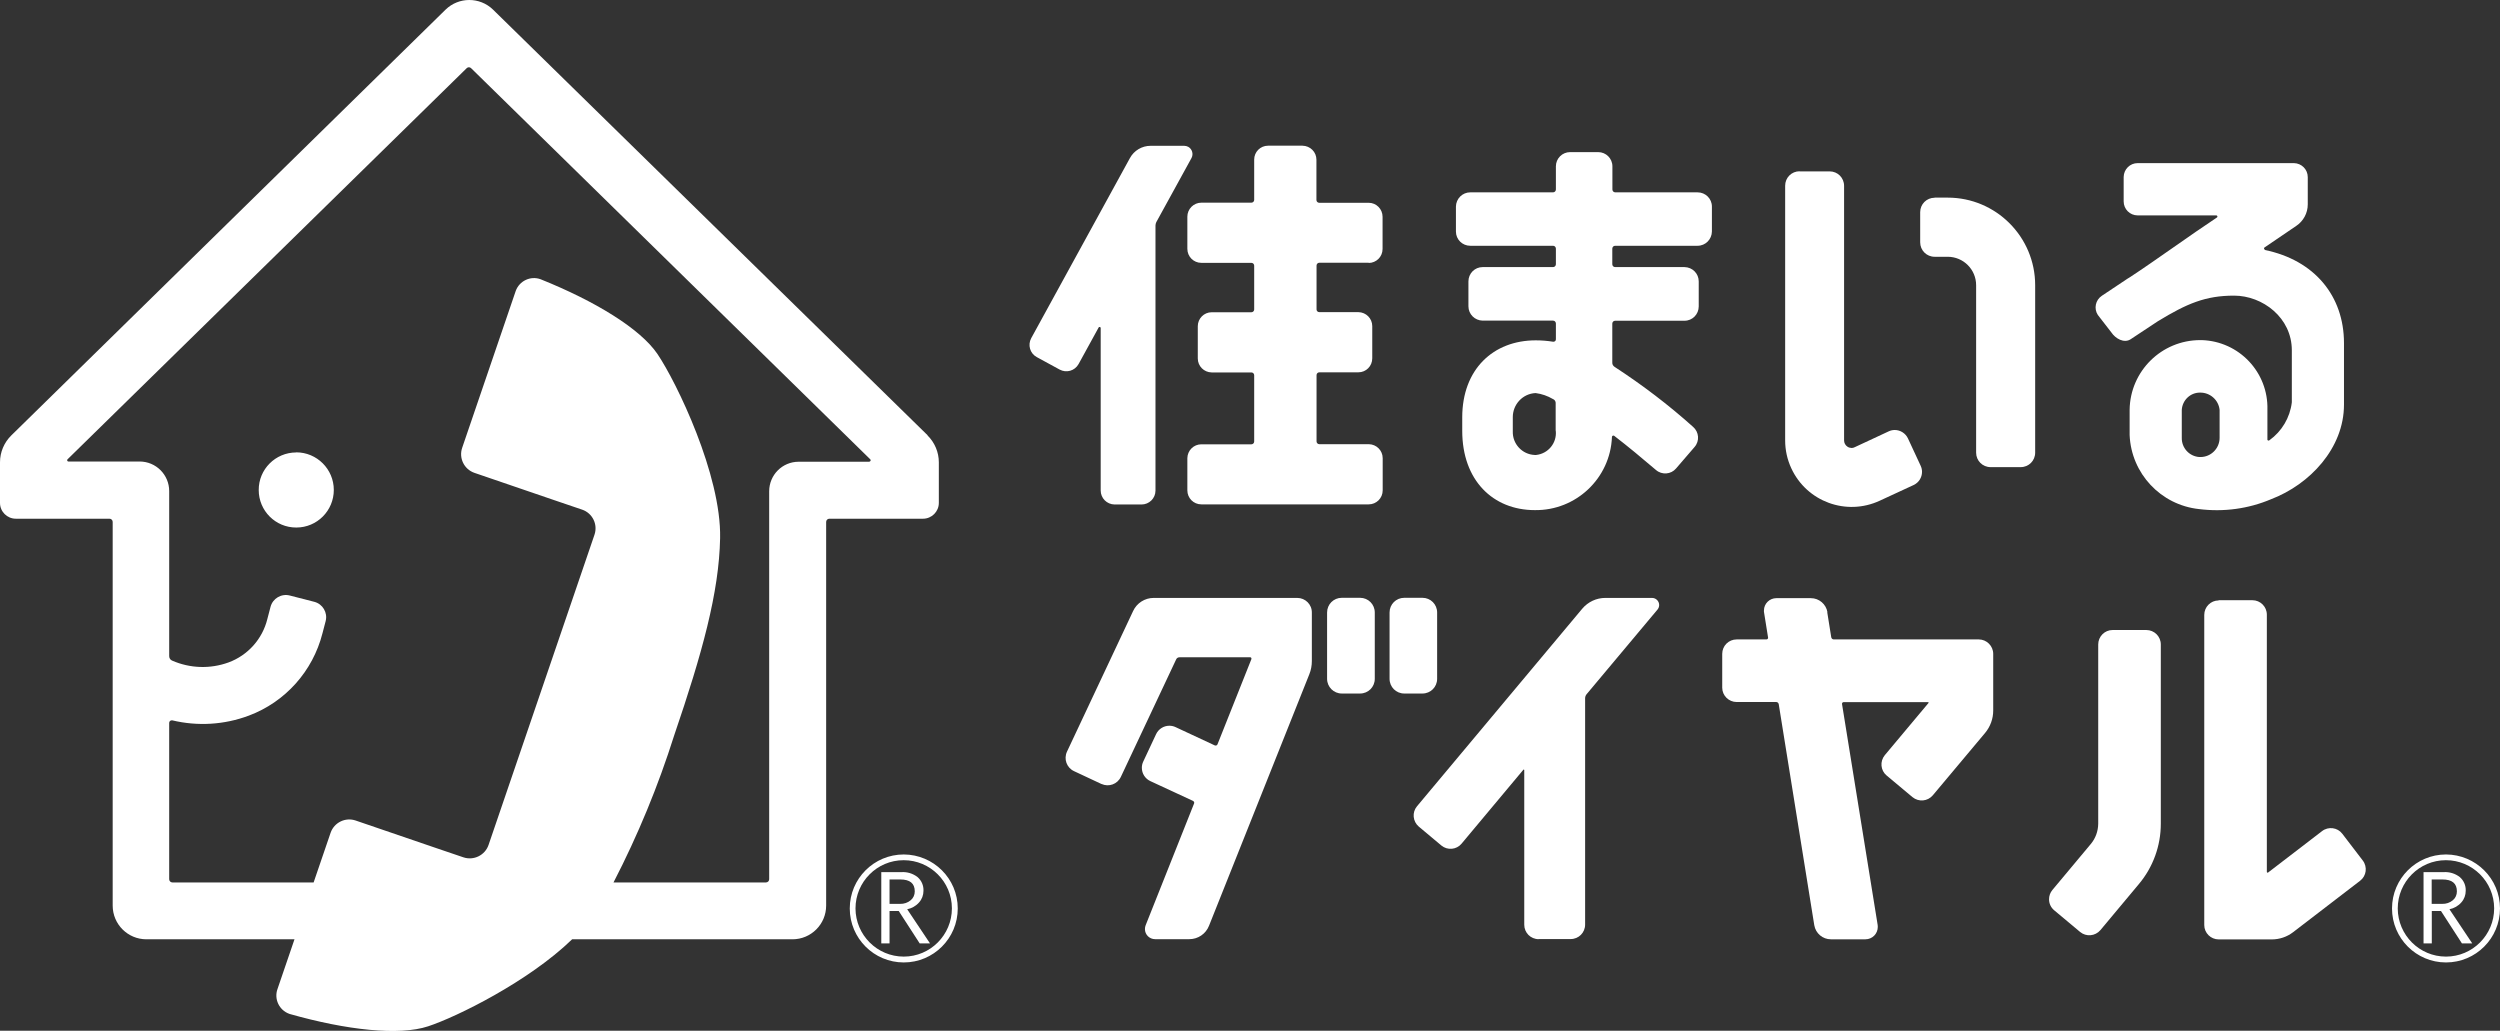
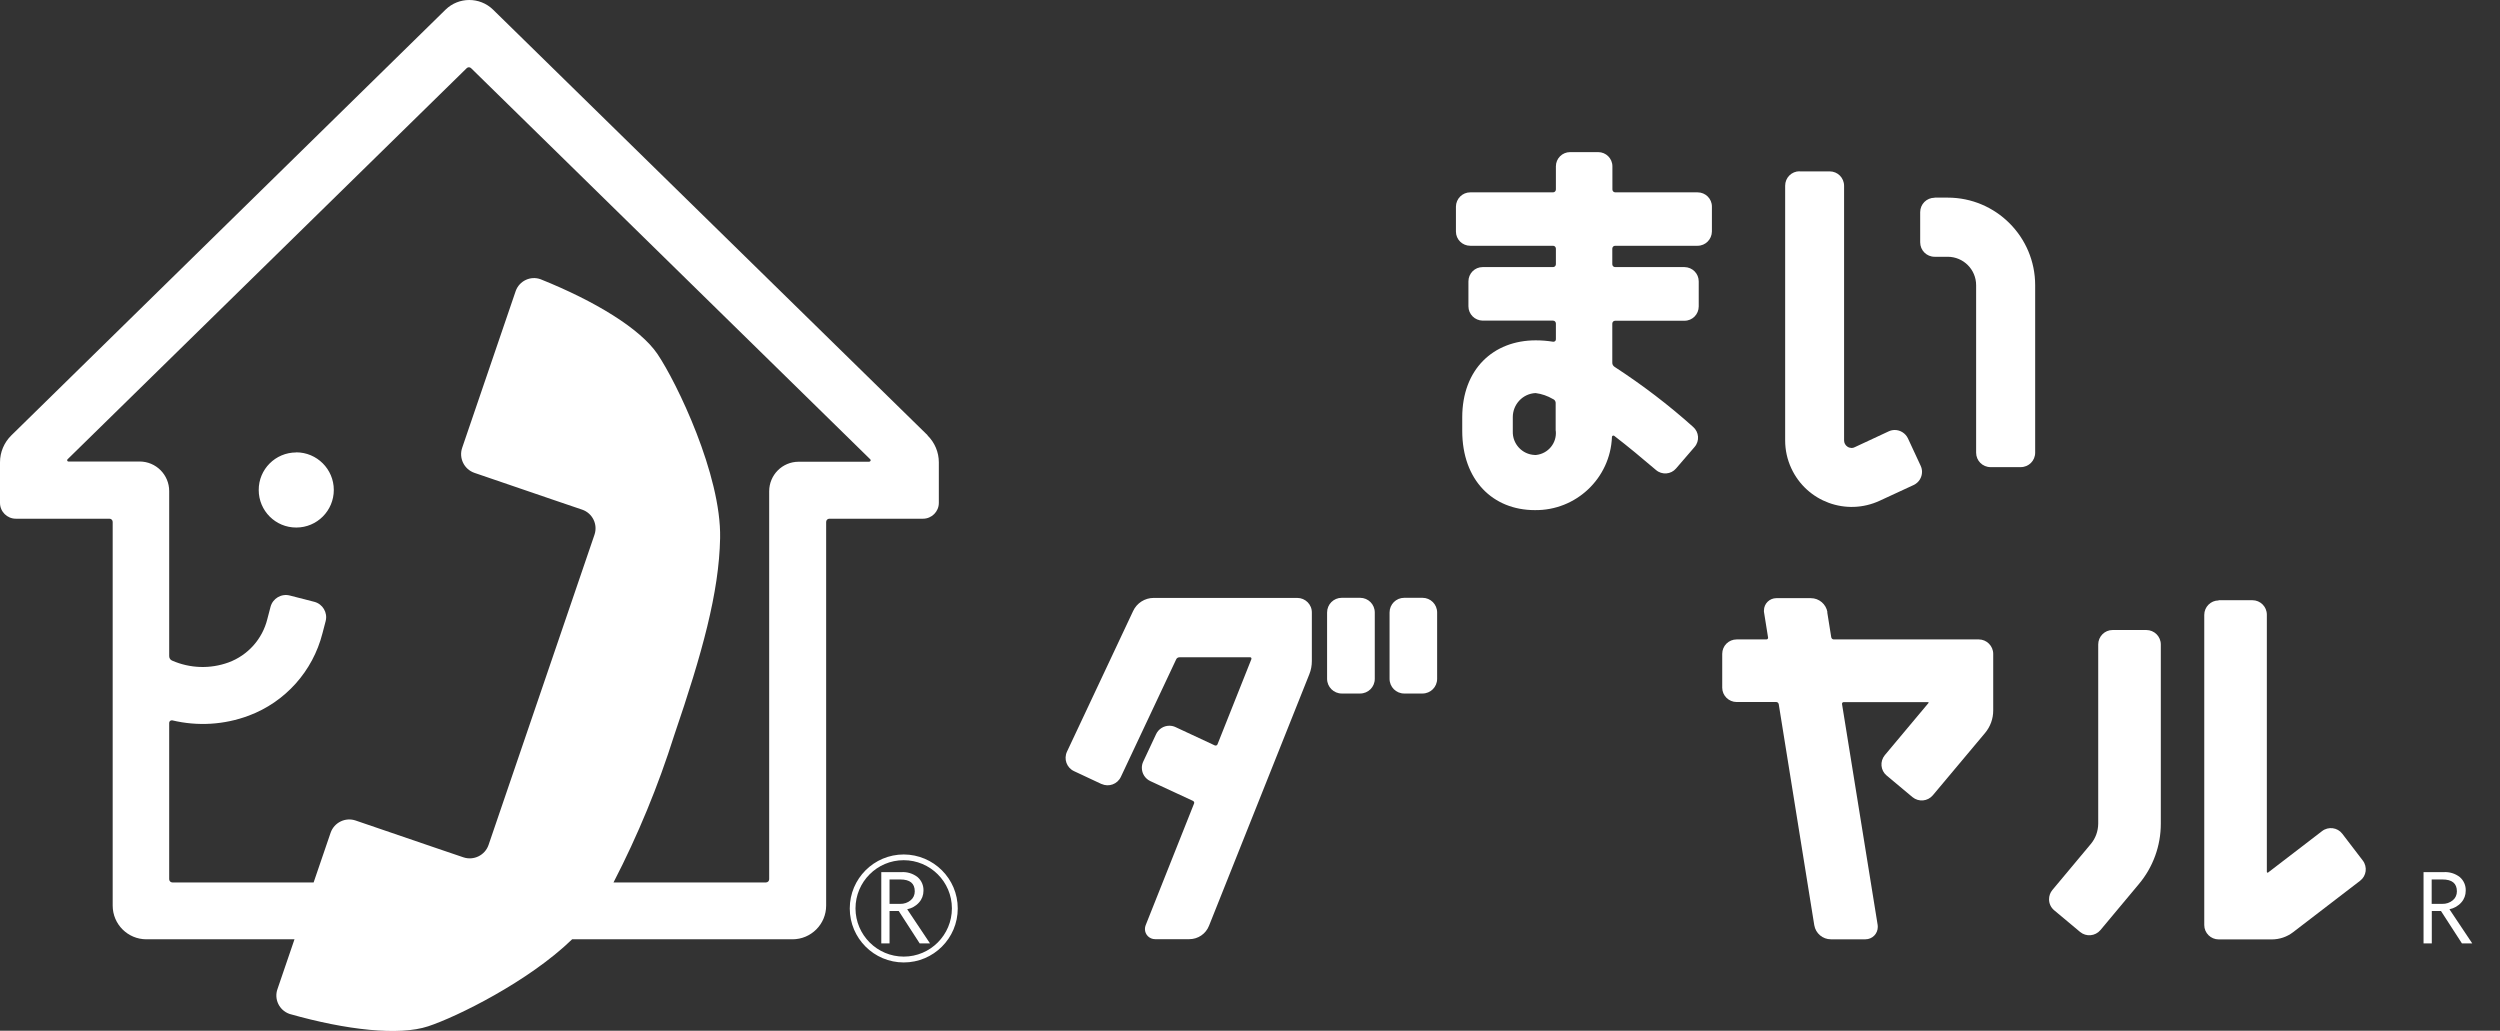
<svg xmlns="http://www.w3.org/2000/svg" id="b" data-name="レイヤー 2" viewBox="0 0 218.09 89.92">
  <rect x="0" y="0" width="218.09" height="89.92" fill="#333333" stroke="none" />
  <defs>
    <style>
      .d {
        fill: #fff;
      }
    </style>
  </defs>
  <g id="c" data-name="レイヤー 1">
    <g>
      <g>
        <path class="d" d="m25.84,39.47c-1.81,0-3.28,1.47-3.27,3.28,0,1.81,1.47,3.28,3.28,3.27,1.81,0,3.27-1.47,3.27-3.28s-1.47-3.28-3.28-3.28h0m55.08-1.49L43.01.84c-1.15-1.12-2.99-1.12-4.14,0L.99,37.98c-.63.62-.99,1.46-.99,2.35v3.54c0,.76.62,1.38,1.38,1.38h8.17c.15,0,.28.12.28.28v33.47c0,1.63,1.32,2.94,2.94,2.94h12.92l-1.48,4.33c-.32.88.14,1.85,1.02,2.17.02,0,.04.01.06.02,4.93,1.4,9.53,1.91,12.06,1.07,2.47-.81,8.77-3.91,12.56-7.59h19.22c1.63,0,2.94-1.32,2.94-2.94v-33.47c0-.15.12-.28.28-.28h8.17c.76,0,1.38-.62,1.38-1.38v-3.54c0-.88-.36-1.73-.99-2.35m-5.03,2.3h-6.21c-1.42,0-2.57,1.15-2.57,2.58v33.84c0,.15-.12.28-.28.28h-13.3c2.13-4.12,3.9-8.42,5.3-12.85,2.44-7.14,3.91-12.45,4-17.19.11-5.5-3.78-13.56-5.46-16.05-1.49-2.21-5.44-4.62-10.2-6.53-.88-.32-1.85.14-2.17,1.02,0,.02-.01.04-.02.06l-4.65,13.62c-.31.9.17,1.88,1.07,2.19l6.87,2.35,2.53.86c.9.31,1.38,1.29,1.07,2.19,0,0,0,0,0,0l-9.24,27.06c-.31.9-1.29,1.38-2.19,1.08,0,0,0,0,0,0l-2.53-.86-6.87-2.35c-.9-.31-1.88.17-2.19,1.07,0,0,0,0,0,0l-1.48,4.33h-12.32c-.15,0-.28-.12-.28-.28h0v-13.64c0-.12.1-.22.22-.22.02,0,.03,0,.05,0,2.21.53,4.54.39,6.67-.41,3.19-1.19,5.59-3.88,6.43-7.18l.28-1.07c.19-.74-.26-1.49-.99-1.68l-2.14-.55c-.74-.19-1.49.26-1.68.99l-.28,1.07c-.43,1.74-1.7,3.16-3.39,3.78-1.6.58-3.35.52-4.91-.16-.16-.06-.26-.22-.26-.39v-14.4c0-1.42-1.15-2.58-2.58-2.58h-6.21c-.06,0-.11-.05-.11-.11,0-.03.01-.06.03-.08,6.45-6.33,31.49-30.86,34.82-34.12.11-.11.28-.11.39,0,3.32,3.26,28.36,27.79,34.82,34.12.04.04.05.11,0,.16-.02.02-.05.03-.08.03" />
        <path class="d" d="m148.09,21.44c.69,0,1.24-.56,1.25-1.24v-2.18c0-.69-.56-1.24-1.25-1.24h-7.18c-.14,0-.25-.11-.25-.25h0v-2.02c0-.69-.56-1.24-1.24-1.24h-2.45c-.69,0-1.24.56-1.24,1.24v2.02c0,.14-.11.25-.25.25h-7.22c-.69,0-1.24.56-1.25,1.24v2.18c0,.69.56,1.24,1.25,1.24h7.22c.14,0,.25.11.25.25h0v1.36c0,.14-.11.25-.25.25h-6.14c-.69,0-1.24.56-1.24,1.25v2.17c0,.69.56,1.24,1.24,1.25h6.14c.14,0,.25.11.25.25v1.38c0,.12-.09.21-.21.21-.01,0-.02,0-.04,0-.5-.08-1-.12-1.51-.12-3.7,0-6.41,2.52-6.41,6.72v1.18c0,4.3,2.67,6.91,6.33,6.91,3.6.05,6.59-2.78,6.73-6.38,0-.07.06-.13.14-.12.03,0,.05.01.07.03,1.17.9,2.4,1.92,3.63,2.97.52.45,1.31.39,1.75-.13l1.62-1.88c.45-.52.39-1.3-.13-1.75,0,0,0,0,0,0-2.14-1.92-4.43-3.66-6.84-5.23-.13-.08-.22-.22-.21-.38v-3.4c0-.14.11-.25.25-.25h6.05c.69,0,1.24-.56,1.24-1.25v-2.18c0-.69-.55-1.24-1.24-1.25h-6.05c-.14,0-.25-.11-.25-.25h0v-1.36c0-.14.11-.25.25-.25h7.18Zm-12.37,16.14c.11,1.06-.66,2-1.72,2.11-.04,0-.08,0-.11,0-1.1-.04-1.96-.97-1.92-2.07,0-.02,0-.03,0-.05v-1.18c0-1.12.87-2.05,1.99-2.1.54.07,1.05.25,1.51.52.14.05.23.18.24.32v2.44Z" />
-         <path class="d" d="m100.37,12.72c-.75,0-1.44.41-1.8,1.07l-8.61,15.71c-.32.59-.11,1.33.48,1.65l2,1.09c.59.32,1.32.11,1.65-.48h0s1.75-3.19,1.75-3.19c.03-.05.09-.06.13-.04.03.02.05.05.05.08v14.18c0,.67.54,1.21,1.21,1.22h2.35c.67,0,1.22-.54,1.22-1.21h0v-23.13c0-.1.03-.2.07-.29l3.07-5.59c.19-.35.06-.79-.28-.98-.11-.06-.23-.09-.35-.09h-2.94Zm19.02,10.22c.67,0,1.22-.54,1.22-1.22v-2.81c0-.67-.54-1.22-1.21-1.22h-4.32c-.13,0-.24-.11-.24-.24h0v-3.52c0-.67-.54-1.21-1.22-1.22h-3c-.67,0-1.21.54-1.21,1.21h0v3.52c0,.13-.11.24-.24.24h-4.37c-.67,0-1.22.55-1.22,1.22h0v2.81c0,.67.54,1.22,1.22,1.22h4.37c.13,0,.24.11.24.24v3.83c0,.13-.11.24-.24.24h-3.47c-.67,0-1.21.55-1.21,1.22v2.81c0,.67.54,1.21,1.21,1.22h3.47c.13,0,.24.11.24.24v5.79c0,.13-.11.24-.24.24h-4.37c-.67,0-1.21.54-1.22,1.21h0v2.81c0,.67.54,1.22,1.22,1.22h14.6c.67,0,1.22-.54,1.22-1.22v-2.81c0-.67-.54-1.21-1.21-1.22h-4.32c-.13,0-.24-.11-.24-.24h0v-5.79c0-.13.11-.24.24-.24h3.41c.67,0,1.21-.54,1.21-1.22v-2.81c0-.67-.54-1.21-1.21-1.22h-3.41c-.13,0-.24-.1-.24-.23,0,0,0,0,0-.01v-3.83c0-.13.11-.24.24-.24h4.32Z" />
        <path class="d" d="m100.77,81.93c-.49,0-.89-.39-.89-.88h0c0-.11.02-.23.06-.33.91-2.29,2.39-6.01,4.22-10.61.01-.02.02-.05.02-.07,0-.08-.05-.15-.12-.18l-3.71-1.72c-.45-.21-.74-.66-.74-1.16,0-.19.04-.37.12-.54l1.12-2.39c.21-.45.66-.74,1.16-.74.19,0,.37.04.54.12l3.43,1.6s.05.01.07.01c.07,0,.13-.04.16-.11,1.44-3.62,2.62-6.58,2.96-7.44v-.04c0-.06-.04-.11-.1-.11h-6.18c-.13,0-.24.07-.29.19-.97,2.06-3.65,7.77-4.82,10.24-.3.64-1.05.91-1.69.62,0,0,0,0-.01,0l-2.39-1.12c-.64-.3-.91-1.06-.61-1.7l5.77-12.27c.32-.69,1.02-1.14,1.79-1.14h12.53c.7,0,1.28.57,1.27,1.28v4.23c0,.39-.07.78-.22,1.15l-8.75,21.94c-.28.71-.96,1.17-1.72,1.17h-3.02Zm16.28-21.43c-.7,0-1.28-.57-1.28-1.28v-5.79c0-.71.57-1.28,1.28-1.28h1.6c.71,0,1.28.57,1.28,1.28v5.79c0,.71-.57,1.28-1.28,1.28h-1.6Zm5.45,0c-.71,0-1.28-.57-1.28-1.28v-5.79c0-.71.57-1.28,1.28-1.28h1.59c.71,0,1.28.57,1.28,1.28h0v5.79c0,.71-.57,1.28-1.28,1.28h-1.59Z" />
        <path class="d" d="m168.77,17.24h1.14c4.21,0,7.63,3.42,7.63,7.64v14.61c0,.7-.56,1.26-1.26,1.26h-2.63c-.7,0-1.26-.56-1.26-1.26v-14.61c0-1.37-1.11-2.48-2.48-2.48h-1.14c-.7,0-1.26-.56-1.26-1.26v-2.63c0-.7.56-1.26,1.26-1.26" />
        <path class="d" d="m156.98,14.95h2.63c.7,0,1.26.56,1.26,1.26v22.21c0,.22.11.43.3.55.1.07.22.1.35.11.1,0,.19-.02.28-.07l2.96-1.38c.17-.08.35-.12.53-.12.49,0,.94.29,1.15.73l1.11,2.39c.08.17.12.35.12.53,0,.49-.28.94-.73,1.15l-2.96,1.37c-2.91,1.35-6.36.09-7.71-2.82-.36-.77-.54-1.6-.54-2.44v-22.22c0-.7.56-1.26,1.26-1.26" />
        <path class="d" d="m193.55,52.36h2.94c.69,0,1.26.56,1.26,1.26v22.45s.03.06.06.06c.01,0,.02,0,.03,0,1.17-.9,3.38-2.59,4.73-3.63.55-.42,1.34-.32,1.76.23l1.79,2.34c.42.55.32,1.34-.23,1.76l-5.85,4.49c-.53.41-1.19.63-1.86.63h-4.63c-.69,0-1.26-.56-1.26-1.25h0v-27.06c0-.69.56-1.26,1.25-1.26h0" />
        <path class="d" d="m184.3,54.96h2.94c.69,0,1.26.56,1.26,1.26h0v15.64c0,1.93-.68,3.8-1.92,5.27l-3.35,4.01c-.45.53-1.24.6-1.77.16l-2.26-1.89c-.29-.24-.45-.59-.45-.96,0-.3.1-.58.29-.81l3.35-4.01c.42-.5.64-1.12.65-1.77v-15.64c0-.69.56-1.26,1.25-1.26h0" />
-         <path class="d" d="m134.23,81.93c-.7,0-1.26-.56-1.26-1.26v-13.5s-.02-.04-.04-.04c-.01,0-.02,0-.03.01l-5.4,6.46c-.44.53-1.23.6-1.76.16,0,0,0,0,0,0l-1.97-1.65c-.53-.45-.6-1.24-.16-1.77l14.42-17.24c.5-.59,1.23-.94,2.01-.94h4.08c.34,0,.62.28.62.62,0,.14-.05.28-.14.39l-6.19,7.39c-.08.1-.13.22-.13.35v19.75c0,.7-.56,1.26-1.26,1.26h-2.79Z" />
        <path class="d" d="m159.4,53.4l.35,2.19c.02.11.11.19.22.19h12.65c.69,0,1.26.57,1.26,1.26v4.94c0,.72-.25,1.41-.71,1.96l-4.56,5.44c-.45.53-1.23.6-1.77.16l-2.26-1.89c-.53-.44-.6-1.23-.16-1.77,0,0,0,0,0,0,1.07-1.28,2.98-3.55,3.81-4.55.02-.02.02-.05,0-.07,0,0-.02-.01-.03-.01h-7.37c-.08,0-.14.07-.14.14h0v.02l3.11,19.28c0,.06.01.12.01.17,0,.6-.48,1.08-1.08,1.08h-3.01c-.72,0-1.33-.52-1.45-1.23l-3.1-19.28c-.02-.11-.11-.19-.22-.19h-3.45c-.69,0-1.26-.56-1.26-1.25h0v-2.95c0-.7.56-1.26,1.26-1.26h2.59c.08,0,.15-.06.15-.14,0,0,0,0,0,0v-.02l-.35-2.19c-.01-.06-.02-.12-.01-.18,0-.59.49-1.07,1.08-1.07h3.01c.72,0,1.33.52,1.45,1.23" />
-         <path class="d" d="m197.59,21.79c-.06-.02-.1-.09-.08-.15,0-.03.03-.05.05-.06l2.75-1.87c.63-.42,1.01-1.12,1.01-1.88v-2.38c0-.67-.54-1.21-1.21-1.22h-13.63c-.67,0-1.21.54-1.22,1.21h0v2.13c0,.67.54,1.22,1.22,1.22h6.86c.05,0,.1.05.1.1,0,.03-.02.06-.04.08-2.36,1.56-5.32,3.72-7.59,5.21l-.23.14h0c-.89.6-1.65,1.11-2.22,1.48-.56.37-.72,1.12-.35,1.68l1.17,1.51c.37.56,1.12.97,1.68.61l2.39-1.58c2.53-1.54,4.15-2.23,6.64-2.23s5.04,1.92,5.04,4.77v4.54c-.16,1.33-.87,2.53-1.96,3.31-.05.04-.11.03-.15-.01-.02-.02-.03-.05-.02-.07,0-.07,0-.14,0-.2v-2.39c.09-3.26-2.47-5.97-5.73-6.07-.04,0-.09,0-.13,0-3.37,0-6.11,2.7-6.16,6.07v2.21c.14,3.35,2.71,6.1,6.05,6.46,2.14.27,4.31-.02,6.29-.86,3.38-1.29,6.36-4.45,6.36-8.25v-5.37c0-4.11-2.57-7.23-6.9-8.12m-7.25,16.38v-2.43c.05-.85.75-1.52,1.6-1.51.87-.01,1.61.64,1.7,1.51v2.43c0,.93-.75,1.68-1.67,1.68-.03,0-.06,0-.09,0h-.01c-.88-.06-1.55-.8-1.53-1.68" />
      </g>
      <path class="d" d="m74.13,79.25c0,2.6,2.11,4.71,4.71,4.71,2.6,0,4.71-2.11,4.71-4.71,0-2.6-2.11-4.7-4.71-4.71-2.6,0-4.71,2.11-4.71,4.71h0m.5,0c0-2.32,1.88-4.21,4.2-4.21,2.32,0,4.21,1.88,4.21,4.2,0,2.32-1.88,4.21-4.2,4.21h0c-2.32,0-4.2-1.88-4.21-4.2" />
      <path class="d" d="m81.13,82.3h-.9l-1.83-2.83h-.8v2.83h-.72v-6.22h1.76c.5-.03,1,.12,1.4.43.35.3.54.74.52,1.2,0,.37-.13.73-.38,1.01-.27.31-.64.52-1.04.6l1.99,2.98Zm-3.53-3.45h.92c.34.01.67-.1.93-.32.23-.19.35-.47.35-.77,0-.7-.42-1.04-1.27-1.04h-.93v2.14" />
-       <path class="d" d="m208.67,79.25c0,2.6,2.11,4.71,4.71,4.71,2.6,0,4.71-2.11,4.71-4.71,0-2.6-2.11-4.7-4.71-4.71-2.6,0-4.71,2.11-4.71,4.71h0m.5,0c0-2.32,1.88-4.21,4.2-4.21,2.32,0,4.21,1.88,4.21,4.2,0,2.32-1.88,4.21-4.2,4.21h0c-2.32,0-4.2-1.88-4.21-4.2" />
      <path class="d" d="m215.67,82.3h-.9l-1.83-2.83h-.8v2.83h-.72v-6.22h1.76c.5-.03,1,.12,1.4.43.35.3.54.74.52,1.2,0,.37-.13.73-.38,1.01-.27.31-.64.52-1.04.6l1.99,2.98Zm-3.53-3.45h.91c.34.01.67-.1.93-.32.23-.19.35-.47.35-.77,0-.7-.42-1.04-1.27-1.04h-.93v2.14" />
    </g>
  </g>
</svg>